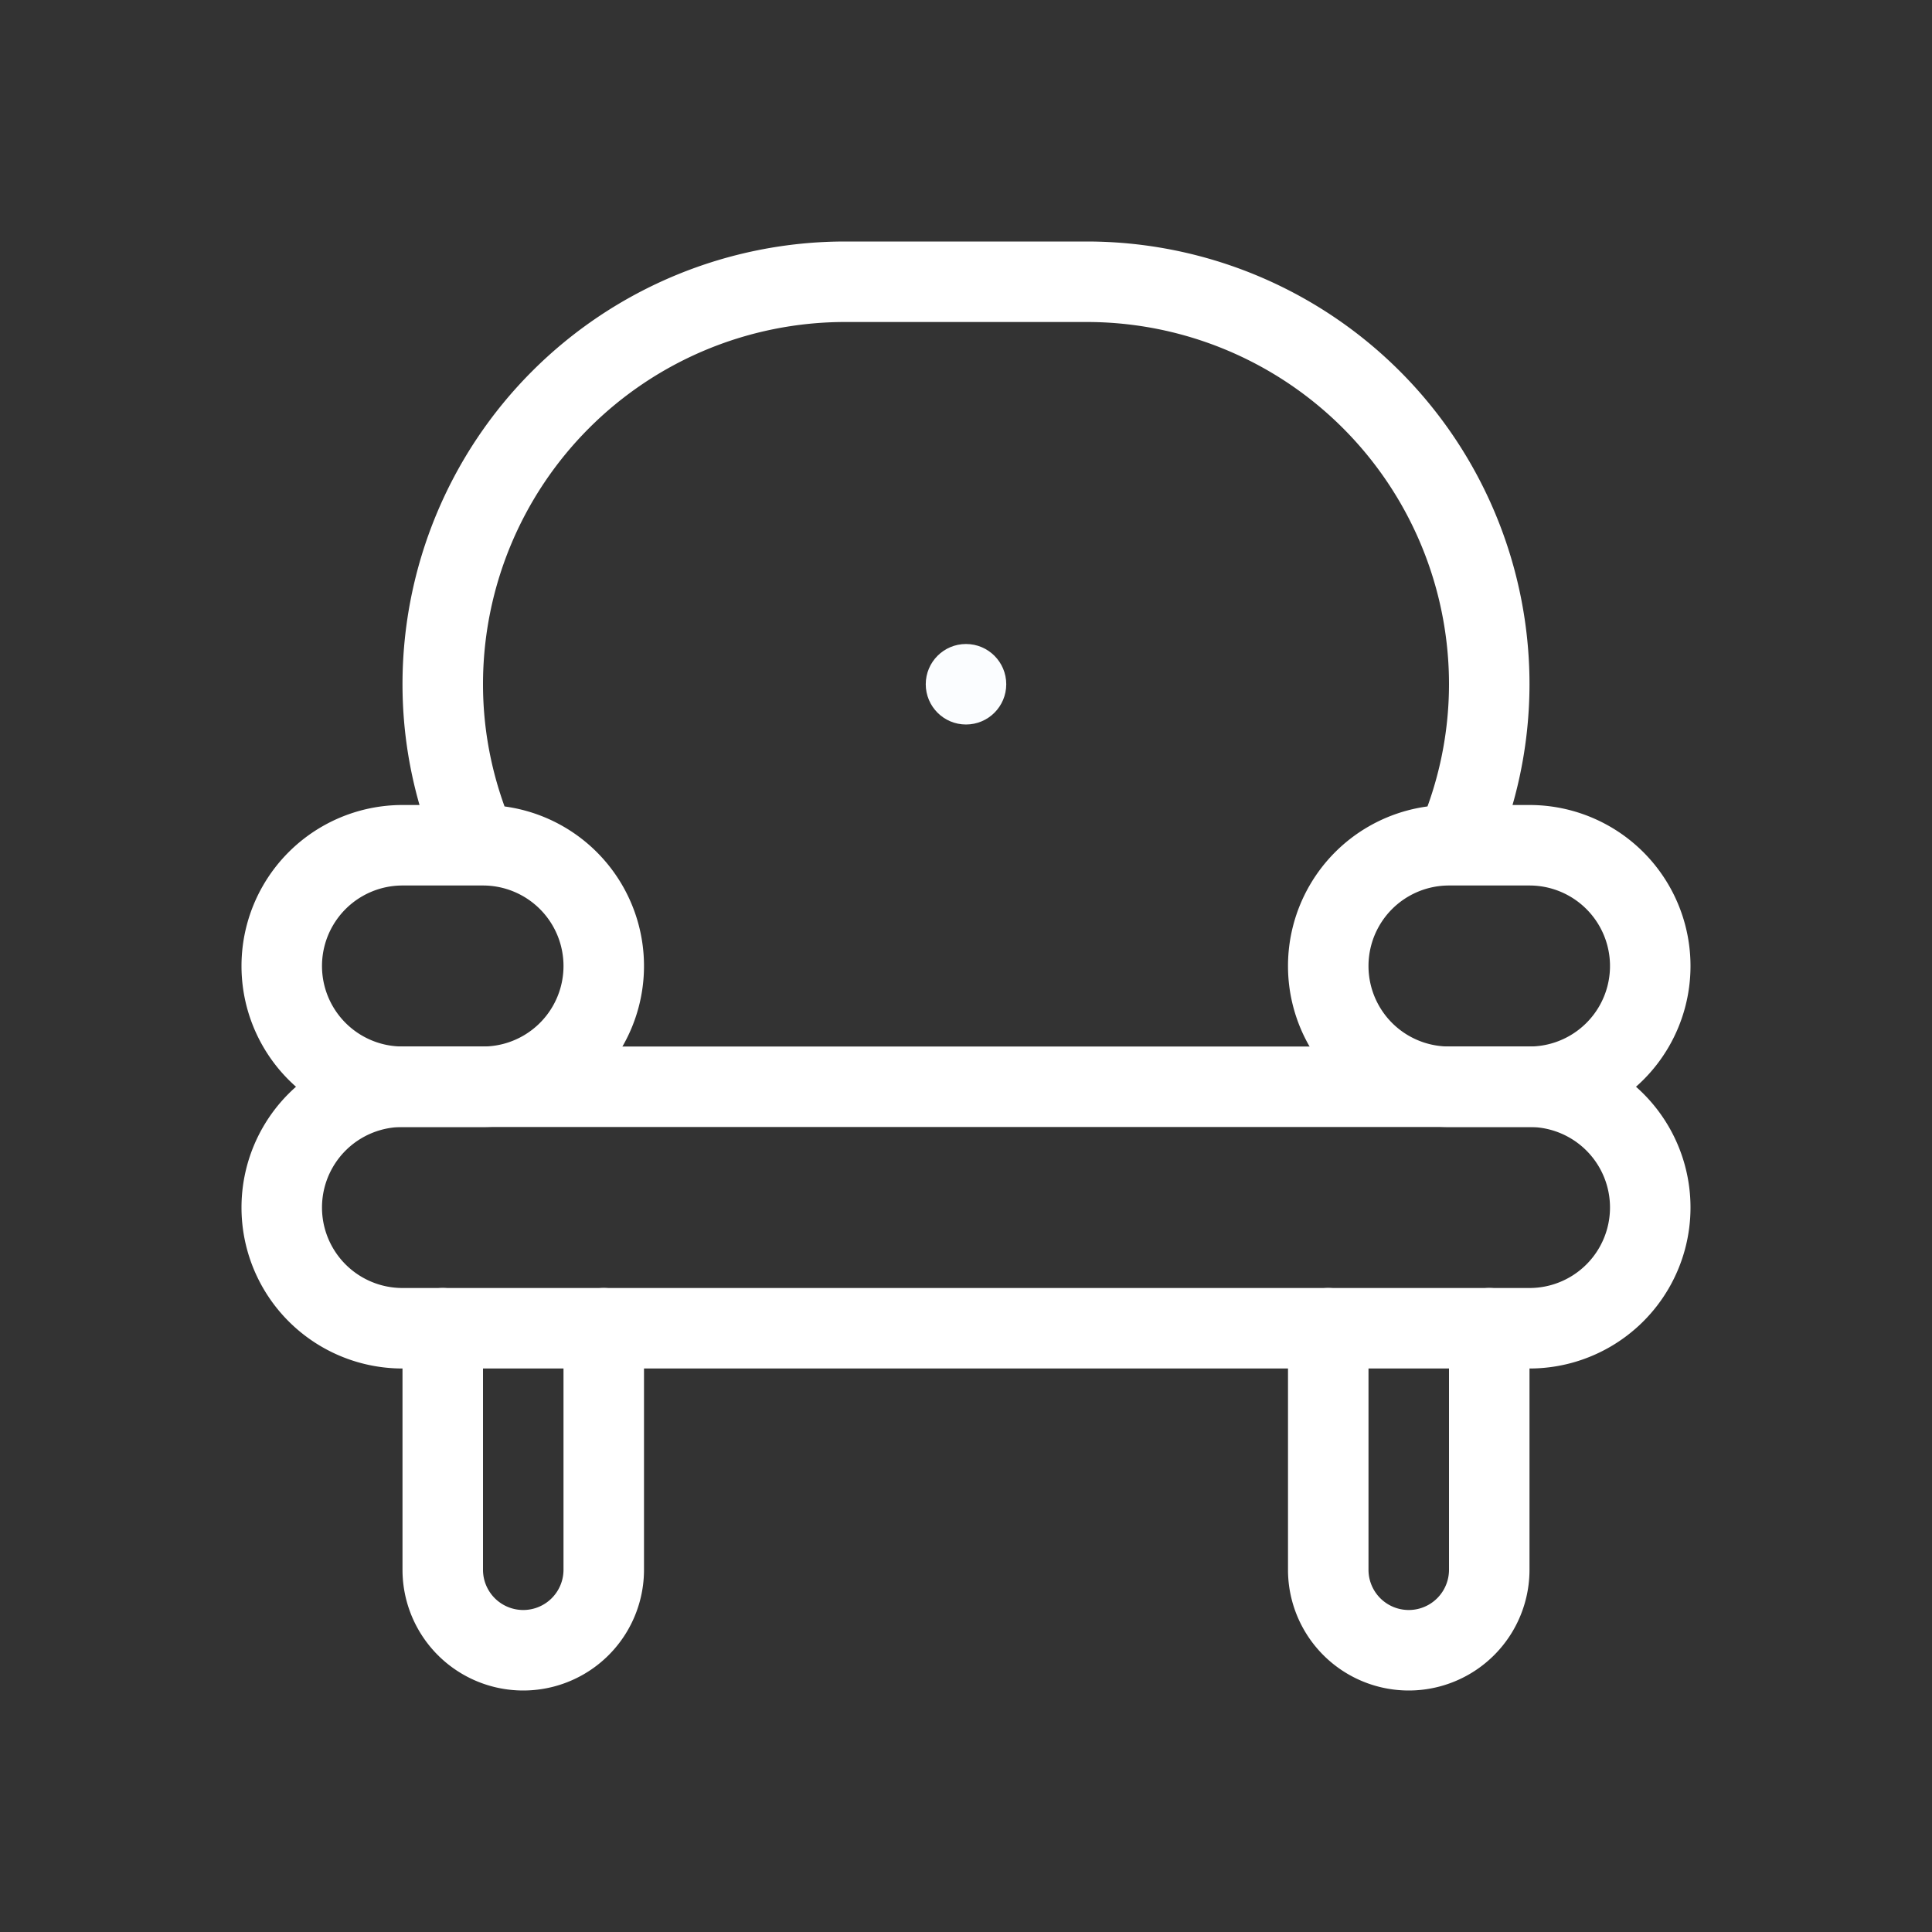
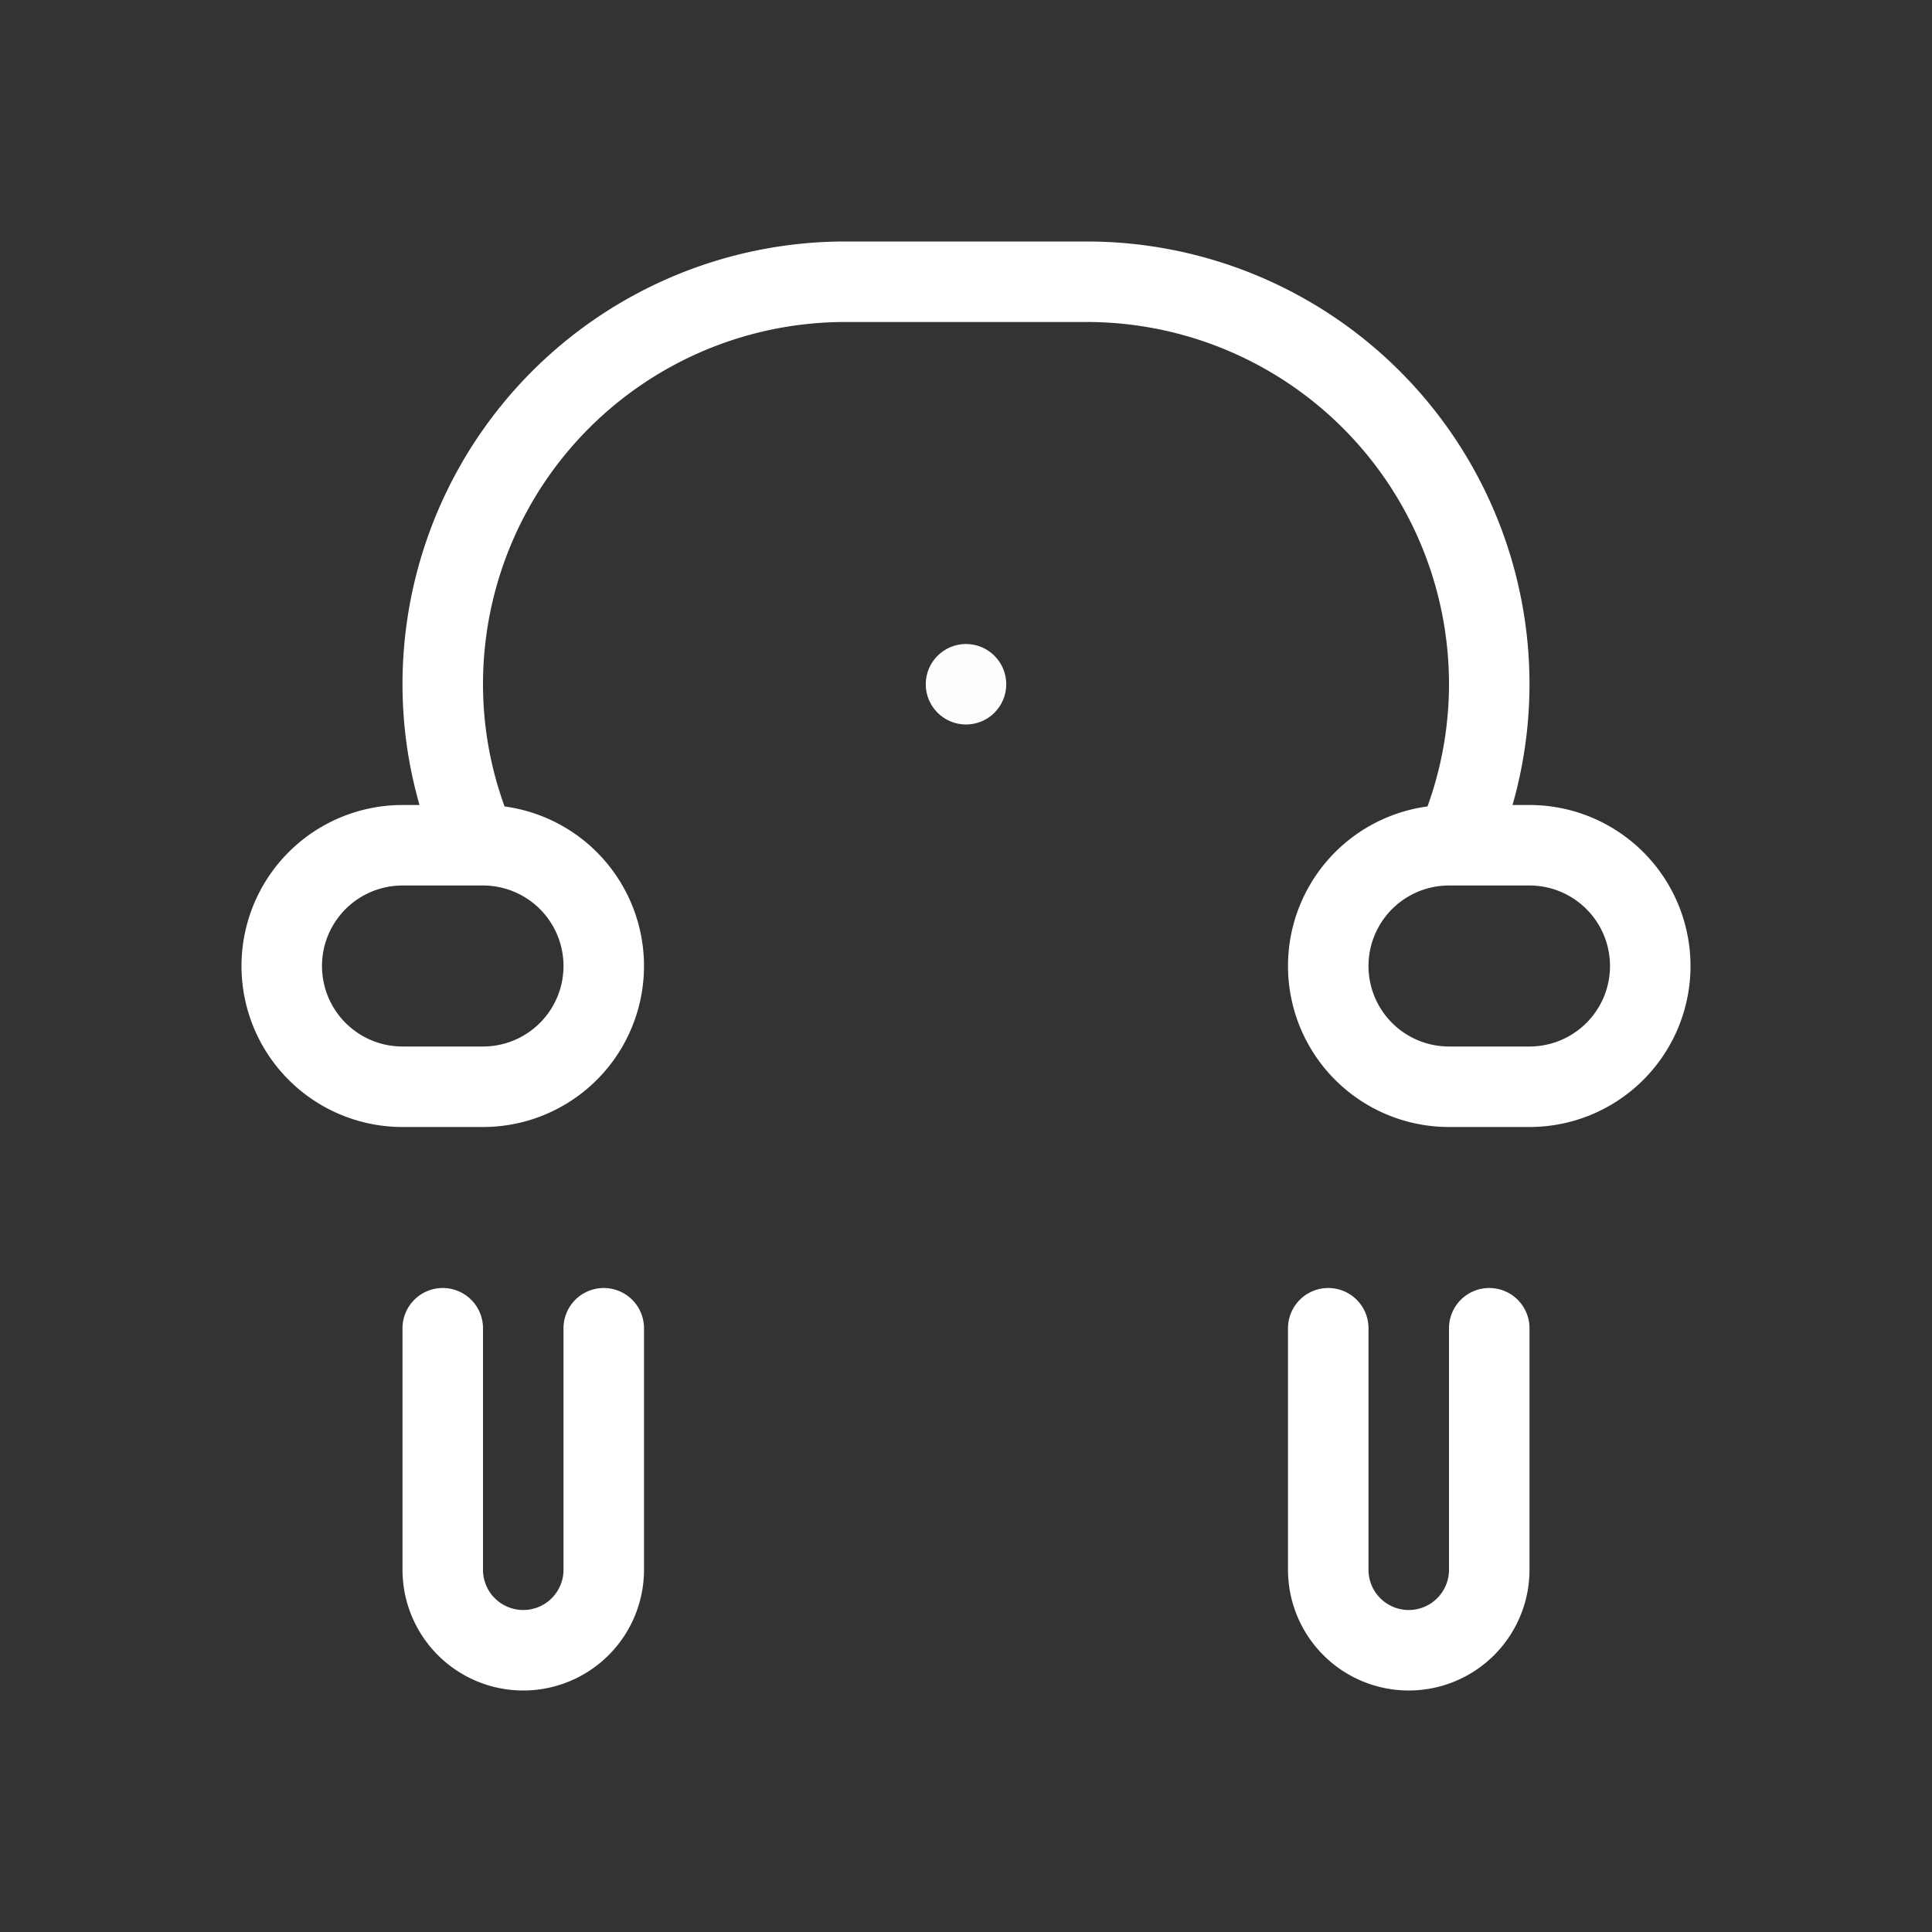
<svg xmlns="http://www.w3.org/2000/svg" viewBox="0 0 24 24" id="Armchair">
  <rect x="0" y="0" width="24" height="24" fill="#333333" stroke="none" />
-   <path fill="none" stroke="#ffffff" stroke-linecap="round" stroke-linejoin="round" stroke-miterlimit="10" d="M19 16.5H5a1.5 1.5 0 0 1 0-3h14a1.5 1.5 0 0 1 0 3z" class="colorStroke303c42 svgStroke" />
  <circle cx="12" cy="8.5" r=".5" fill="#fbfdff" class="color303c42 svgShape" />
  <path fill="none" stroke="#ffffff" stroke-linecap="round" stroke-linejoin="round" stroke-miterlimit="10" d="M5.5 16.5v3a1 1 0 002 0v-3M16.5 16.5v3a1 1 0 002 0v-3M18.078 10.5a4.973 4.973 0 00.422-2 5 5 0 00-5-5h-3a5 5 0 00-5 5c0 .712.154 1.387.422 2M6 13.5H5a1.5 1.5 0 110-3h1a1.5 1.5 0 010 3zM19 13.5h-1a1.5 1.5 0 110-3h1a1.5 1.5 0 110 3z" class="colorStroke303c42 svgStroke" />
</svg>